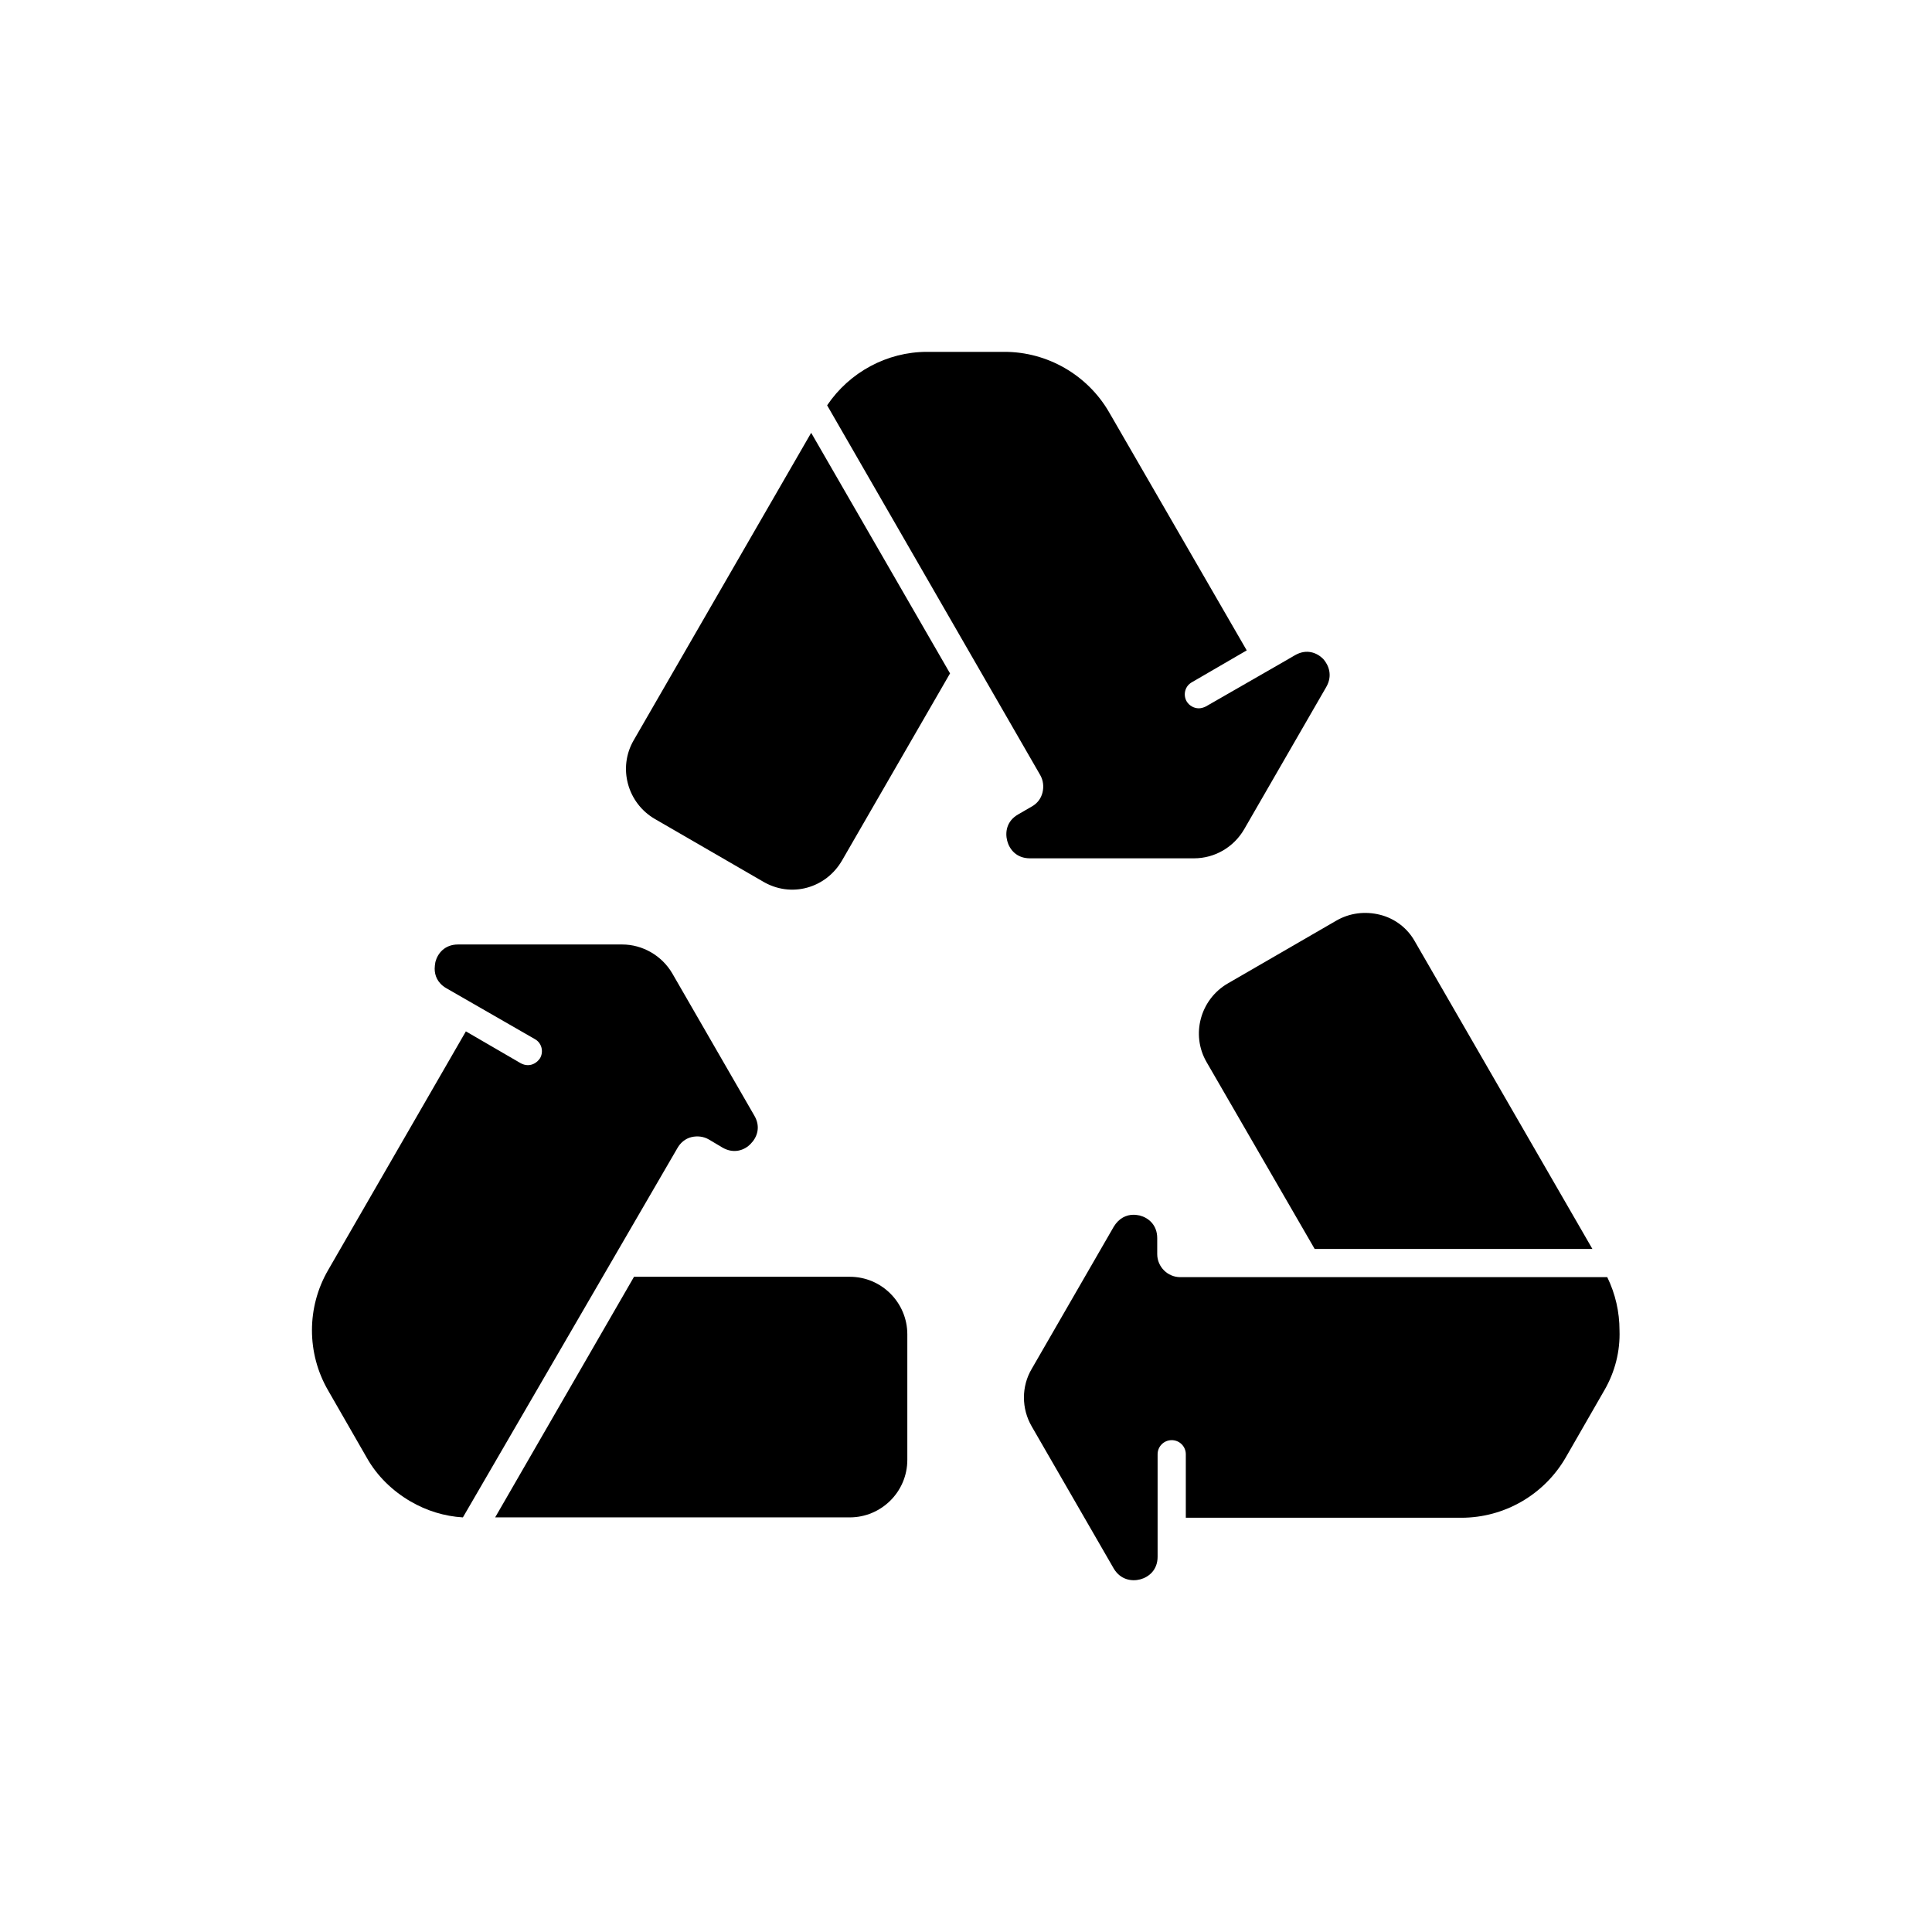
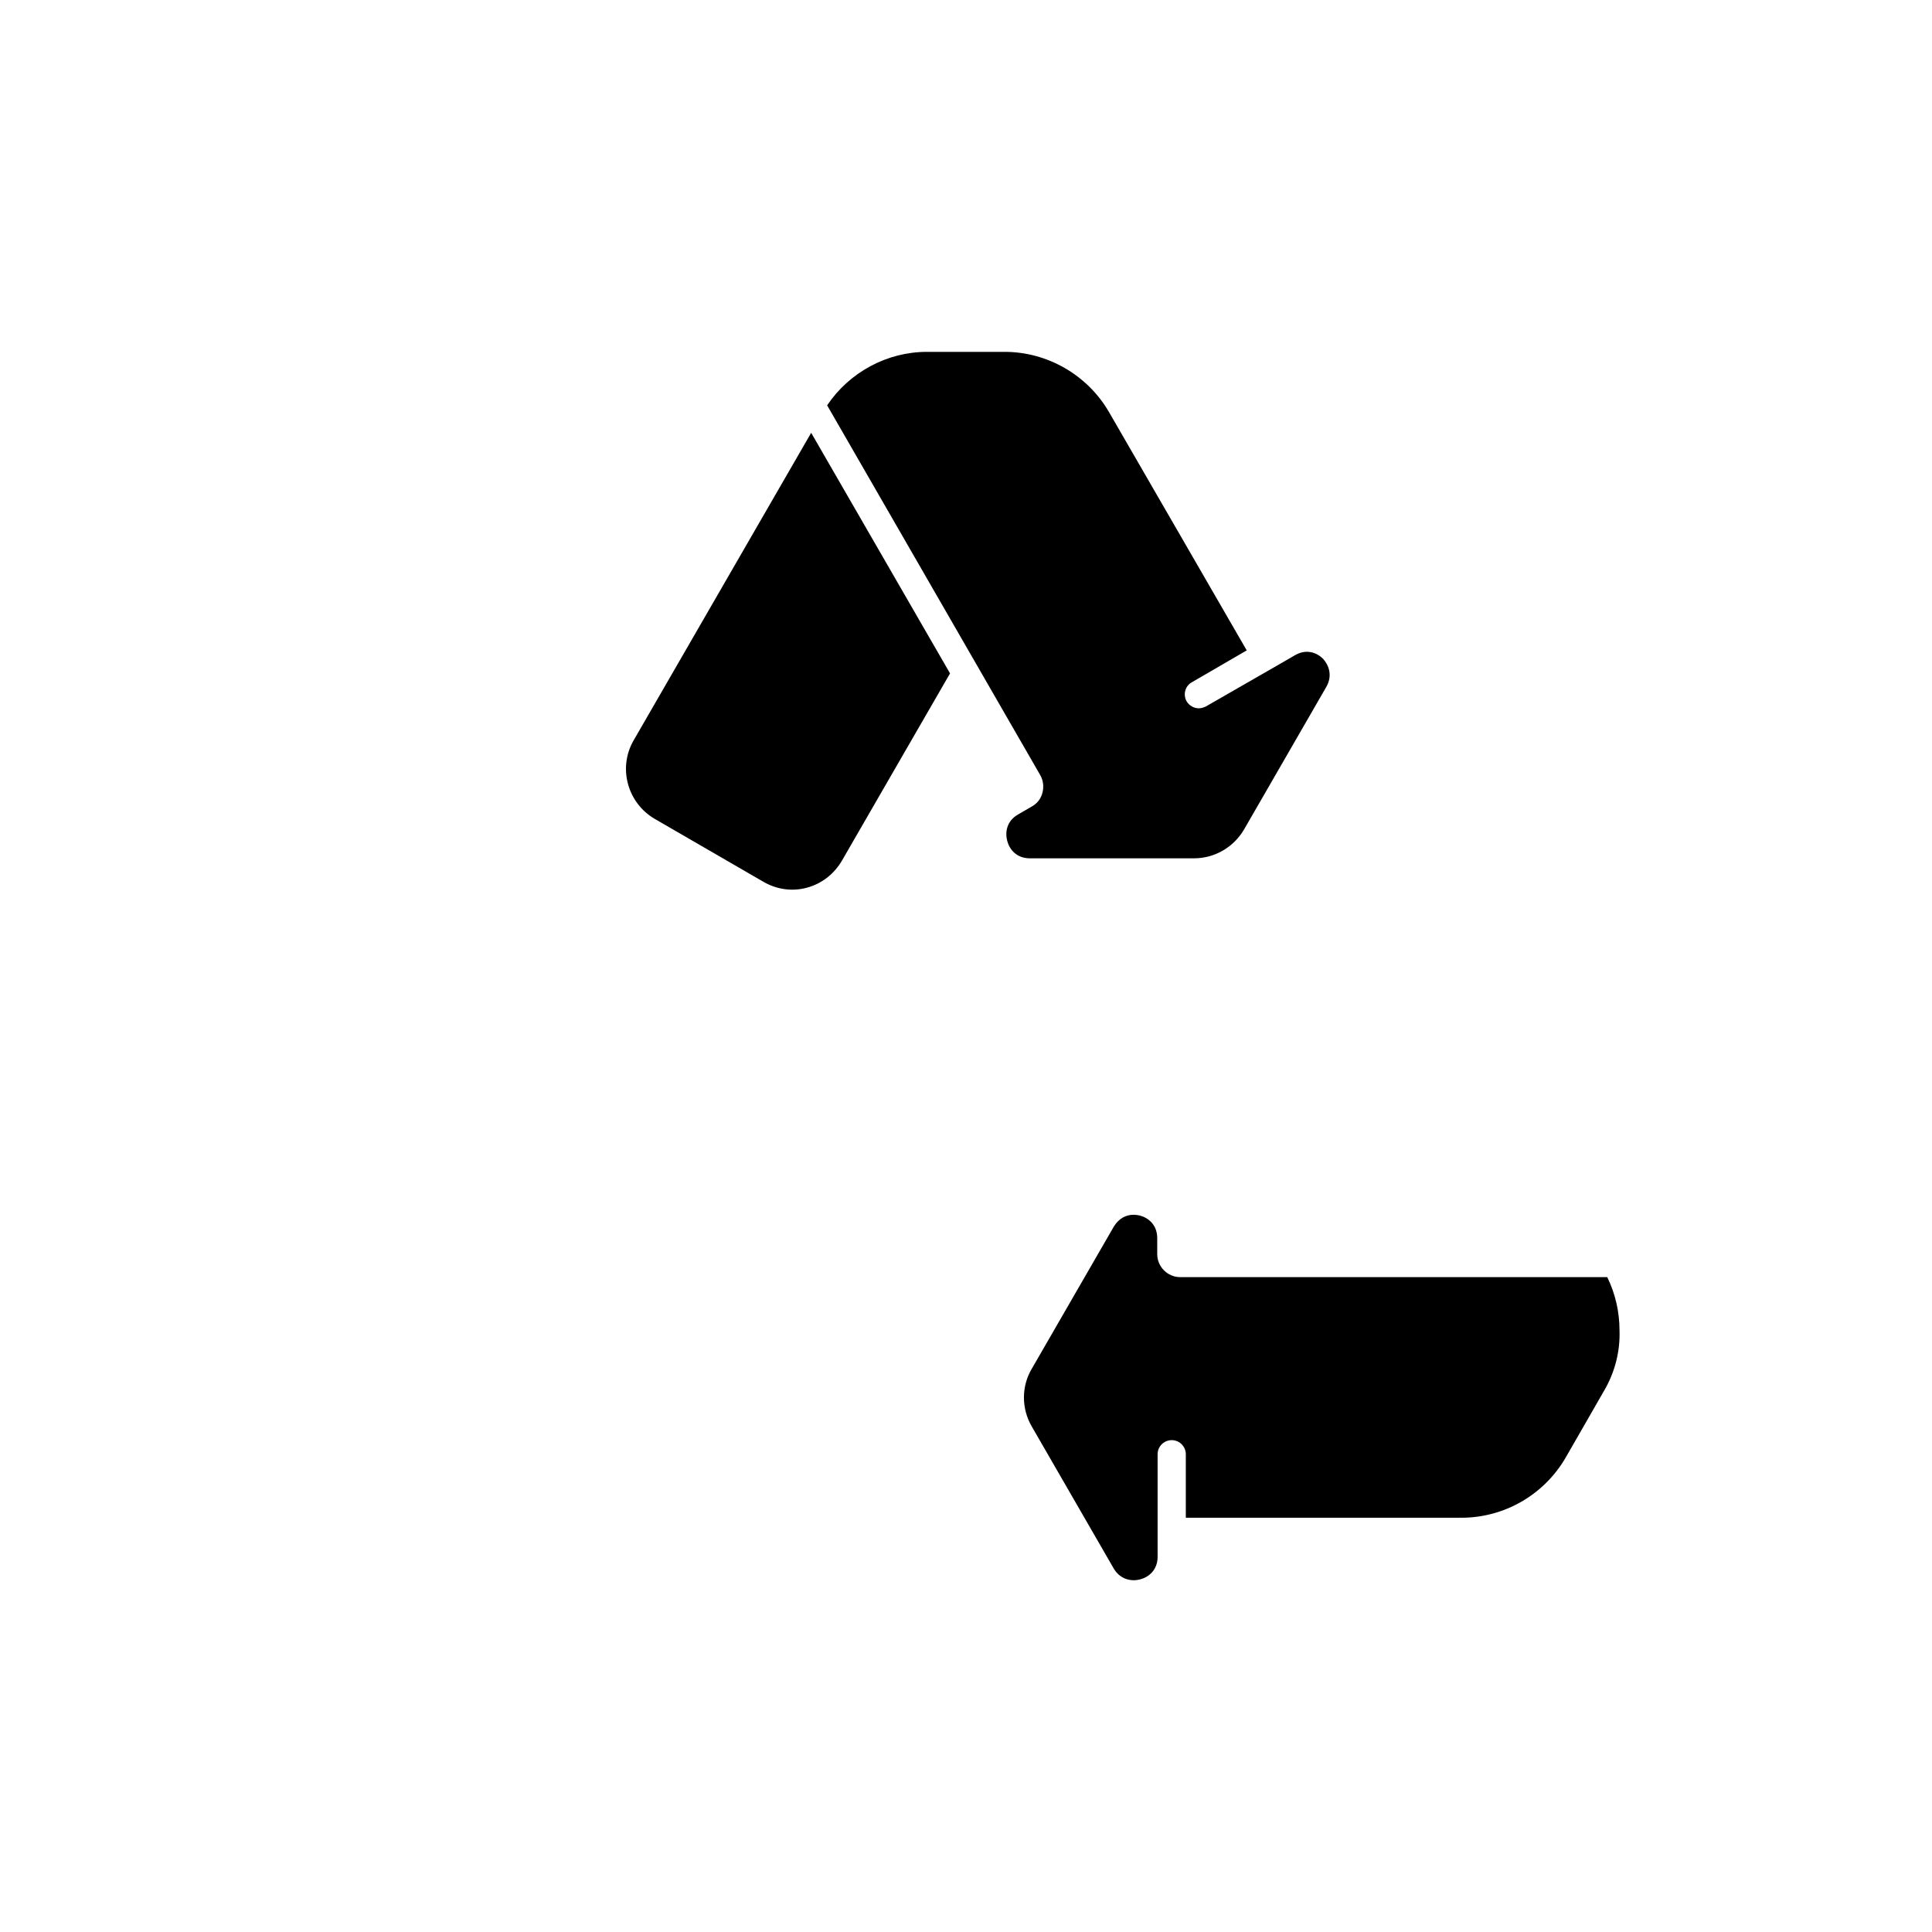
<svg xmlns="http://www.w3.org/2000/svg" fill="#000000" width="800px" height="800px" version="1.1" viewBox="144 144 512 512">
  <g>
    <path d="m569.15 512.47-10.234 17.809c-5.707 9.84-16.234 15.941-27.652 15.941h-73.012v-16.828c0-2.066-1.672-3.738-3.738-3.738-2.066 0-3.738 1.672-3.738 3.738v27.16c0 3.543-2.363 5.41-4.625 6.004-2.262 0.59-5.215 0.098-6.988-2.856l-21.746-37.684c-2.754-4.723-2.754-10.629 0-15.254l21.746-37.688c1.379-2.262 3.344-3.148 5.215-3.148 0.59 0 1.18 0.098 1.672 0.195 2.262 0.59 4.625 2.461 4.625 6.004v4.231c0 3.344 2.754 6.102 6.102 6.102h113.16c2.164 4.43 3.246 9.25 3.246 14.07 0.199 5.512-1.176 11.023-4.031 15.941z" />
-     <path d="m566 474.98h-73.602l-28.633-49.496c-4.231-7.281-1.672-16.629 5.609-20.859l28.734-16.629c3.543-2.066 7.676-2.559 11.609-1.574 3.938 0.984 7.281 3.543 9.25 7.086z" />
    <path d="m495.45 326.1-21.746 37.688c-2.754 4.723-7.773 7.676-13.285 7.676h-43.492c-3.543 0-5.41-2.363-6.004-4.625-0.59-2.262-0.195-5.215 2.856-6.988l3.738-2.164c1.379-0.789 2.363-2.066 2.754-3.641 0.395-1.574 0.195-3.246-0.59-4.625l-56.48-98.008c5.902-8.758 15.844-14.168 26.469-14.168h20.566c11.316 0 21.941 6.102 27.652 15.941l36.508 63.172-14.562 8.461c-1.77 0.984-2.363 3.246-1.379 5.019 0.688 1.18 1.969 1.871 3.246 1.871 0.59 0 1.277-0.195 1.871-0.492l19.875-11.414 3.738-2.164c3.051-1.77 5.805-0.688 7.477 0.984 1.48 1.668 2.562 4.426 0.789 7.477z" />
    <path d="m395.77 322.46-28.633 49.594c-2.066 3.543-5.312 6.102-9.25 7.184s-8.07 0.492-11.609-1.574l-28.734-16.629c-7.281-4.231-9.84-13.578-5.609-20.859l47.035-81.477z" />
-     <path d="m342.93 447.13c-1.574 1.672-4.43 2.754-7.477 0.984l-3.641-2.164c-1.379-0.789-3.051-0.984-4.625-0.59-1.574 0.395-2.856 1.477-3.641 2.856l-56.875 97.91c-4.922-0.297-9.645-1.77-13.875-4.231-4.723-2.754-8.855-6.691-11.609-11.609l-10.234-17.809c-5.707-9.84-5.707-22.043 0-31.883l36.508-63.27 14.562 8.461c0.59 0.297 1.18 0.492 1.871 0.492 1.277 0 2.461-0.688 3.246-1.871 0.984-1.77 0.395-4.035-1.379-5.019l-23.617-13.578c-2.262-1.379-2.953-3.344-2.953-5.117 0-0.59 0.098-1.18 0.195-1.77 0.59-2.262 2.461-4.625 6.004-4.625h43.492c5.41 0 10.527 2.953 13.285 7.676l21.746 37.688c1.77 3.039 0.688 5.797-0.984 7.469z" />
-     <path d="m384.45 497.61v33.258c0 8.461-6.887 15.254-15.254 15.254h-93.973l36.801-63.762h57.172c8.461-0.004 15.254 6.883 15.254 15.25z" />
  </g>
</svg>